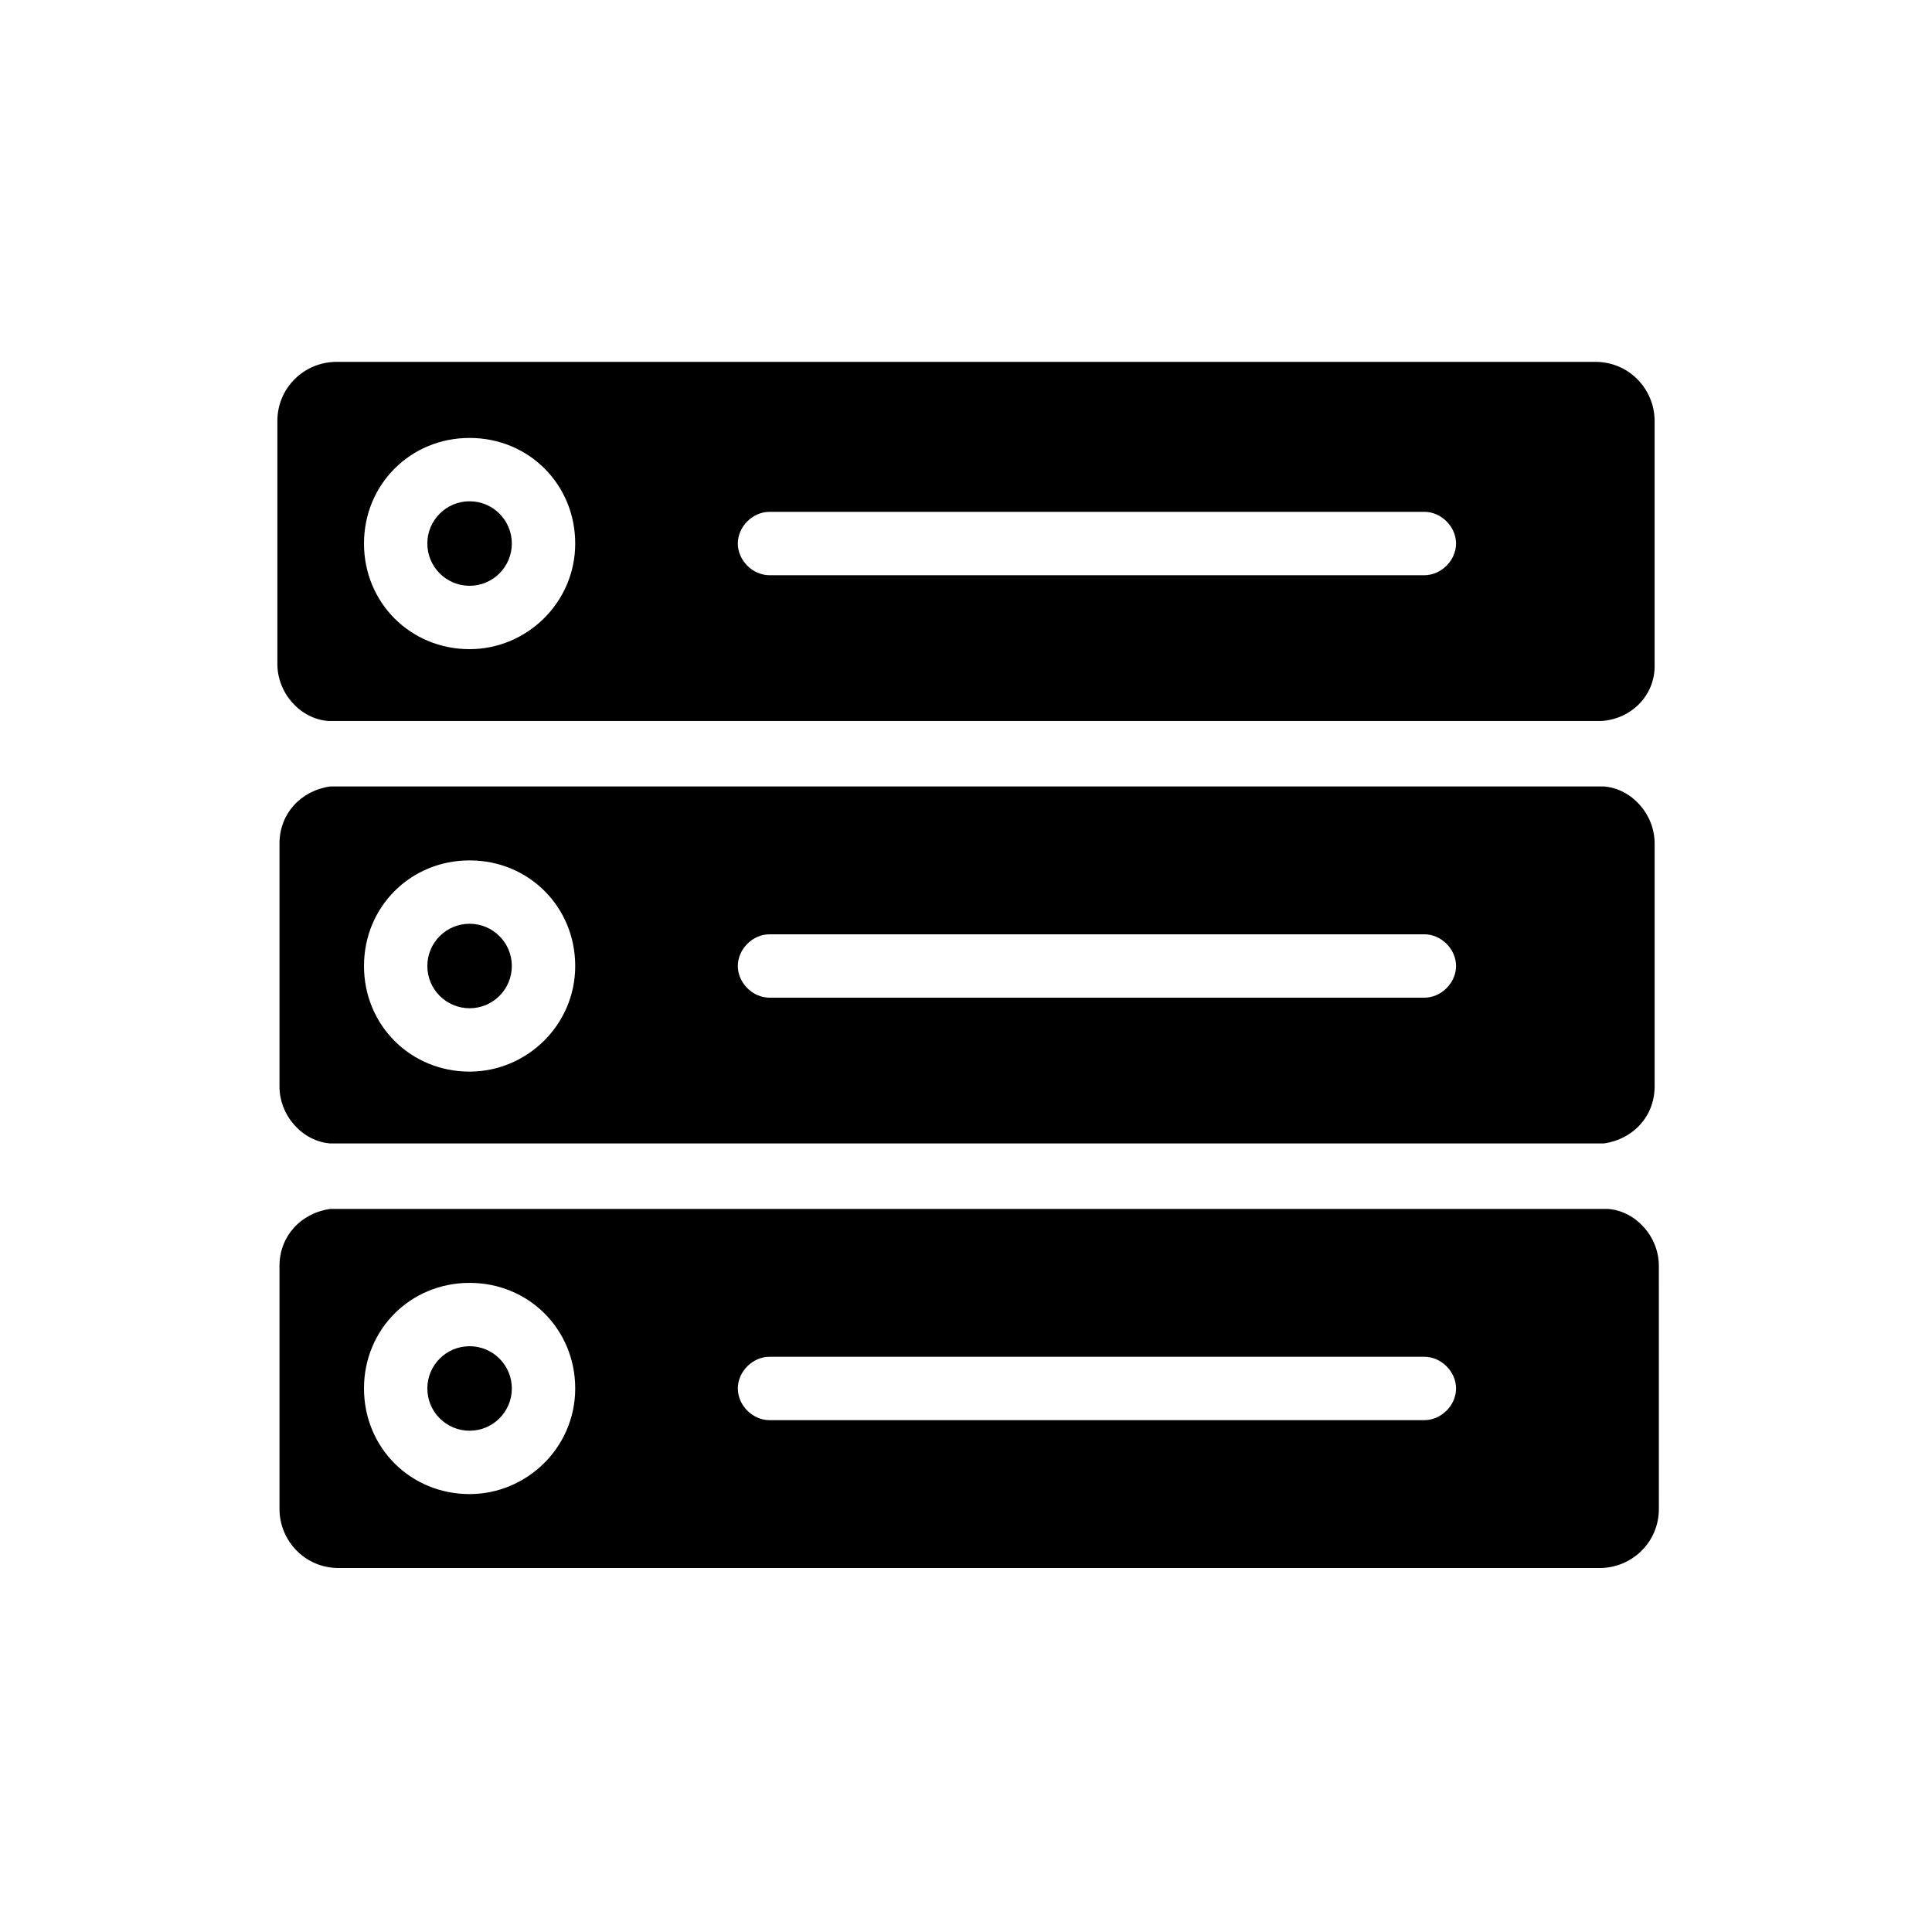
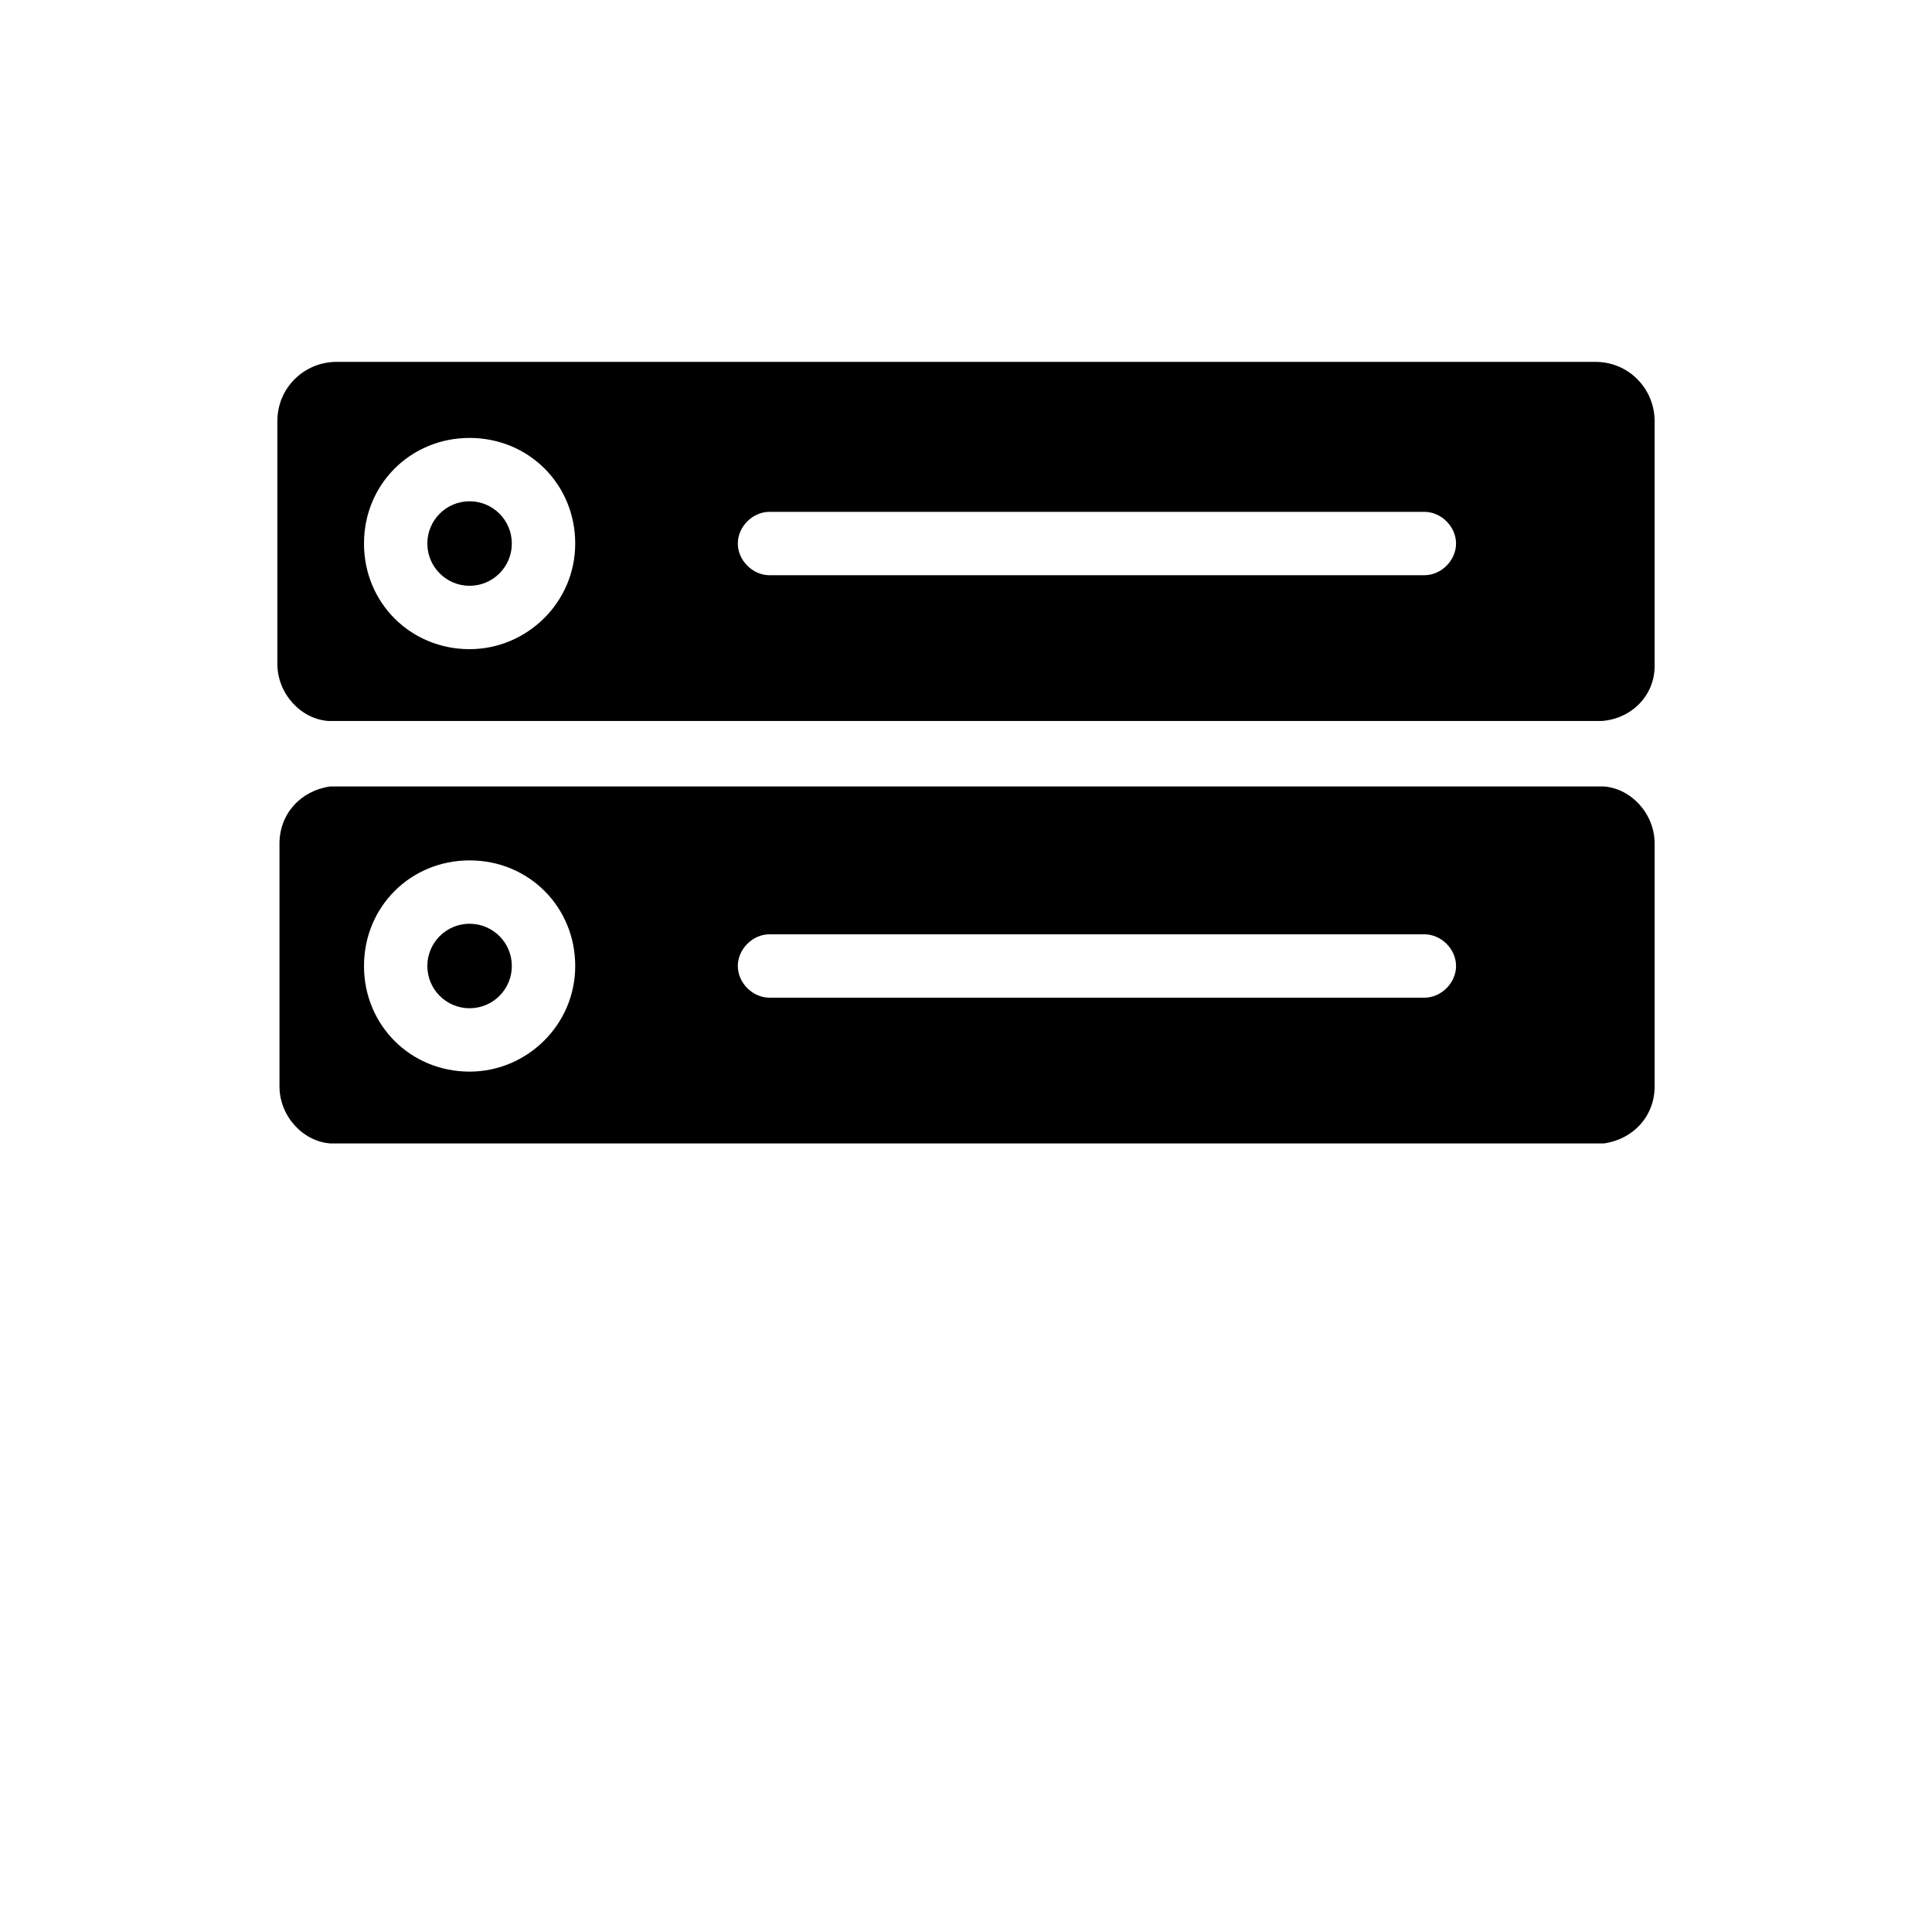
<svg xmlns="http://www.w3.org/2000/svg" fill="#000000" width="800px" height="800px" version="1.1" viewBox="144 144 512 512">
  <g>
    <path d="m233.18 352.42h-1.68c-7.836 1.121-13.434 7.277-13.434 15.113v64.375c0 7.836 6.156 14.555 13.434 15.113h1.68 334.2 1.68c7.836-1.121 13.434-7.277 13.434-15.113v-64.375c0-7.836-6.156-14.555-13.434-15.113h-1.68zm35.27 75.57c-15.676 0-27.988-12.316-27.988-27.988 0-15.676 12.316-27.988 27.988-27.988 15.676 0 27.988 12.316 27.988 27.988s-12.875 27.988-27.988 27.988zm253.02-19.594h-173.54c-4.477 0-8.398-3.918-8.398-8.398 0-4.477 3.918-8.398 8.398-8.398h173.54c4.477 0 8.398 3.918 8.398 8.398 0 4.481-3.922 8.398-8.398 8.398z" />
-     <path d="m233.18 464.38h-1.68c-7.836 1.121-13.434 7.277-13.434 15.113v64.375c0 8.398 6.719 15.676 15.676 15.676h334.2c8.398 0 15.676-6.719 15.676-15.676l-0.004-64.375c0-7.836-6.156-14.555-13.434-15.113h-1.68zm35.27 75.57c-15.676 0-27.988-12.316-27.988-27.988 0-15.676 12.316-27.988 27.988-27.988 15.676 0 27.988 12.316 27.988 27.988s-12.875 27.988-27.988 27.988zm253.02-19.594h-173.54c-4.477 0-8.398-3.918-8.398-8.398 0-4.477 3.918-8.398 8.398-8.398h173.54c4.477 0 8.398 3.918 8.398 8.398s-3.922 8.398-8.398 8.398z" />
    <path d="m279.64 288.04c0 6.184-5.012 11.199-11.195 11.199-6.184 0-11.195-5.016-11.195-11.199 0-6.18 5.012-11.195 11.195-11.195 6.184 0 11.195 5.016 11.195 11.195" />
-     <path d="m279.64 511.96c0 6.184-5.012 11.195-11.195 11.195-6.184 0-11.195-5.012-11.195-11.195 0-6.184 5.012-11.195 11.195-11.195 6.184 0 11.195 5.012 11.195 11.195" />
    <path d="m279.64 400c0 6.184-5.012 11.195-11.195 11.195-6.184 0-11.195-5.012-11.195-11.195s5.012-11.195 11.195-11.195c6.184 0 11.195 5.012 11.195 11.195" />
    <path d="m582.49 320.51v-64.934c0-8.398-6.719-15.676-15.676-15.676h-333.63c-8.398 0-15.676 6.719-15.676 15.676v64.375c0 7.836 6.156 14.555 13.434 15.113h1.68 334.2 1.68c7.84-0.559 13.996-6.719 13.996-14.555zm-314.04-4.477c-15.676 0-27.988-12.316-27.988-27.988 0-15.676 12.316-27.988 27.988-27.988 15.676 0 27.988 12.316 27.988 27.988s-12.875 27.988-27.988 27.988zm253.02-19.594h-173.54c-4.477 0-8.398-3.918-8.398-8.398 0-4.477 3.918-8.398 8.398-8.398h173.54c4.477 0 8.398 3.918 8.398 8.398 0 4.481-3.922 8.398-8.398 8.398z" />
  </g>
</svg>